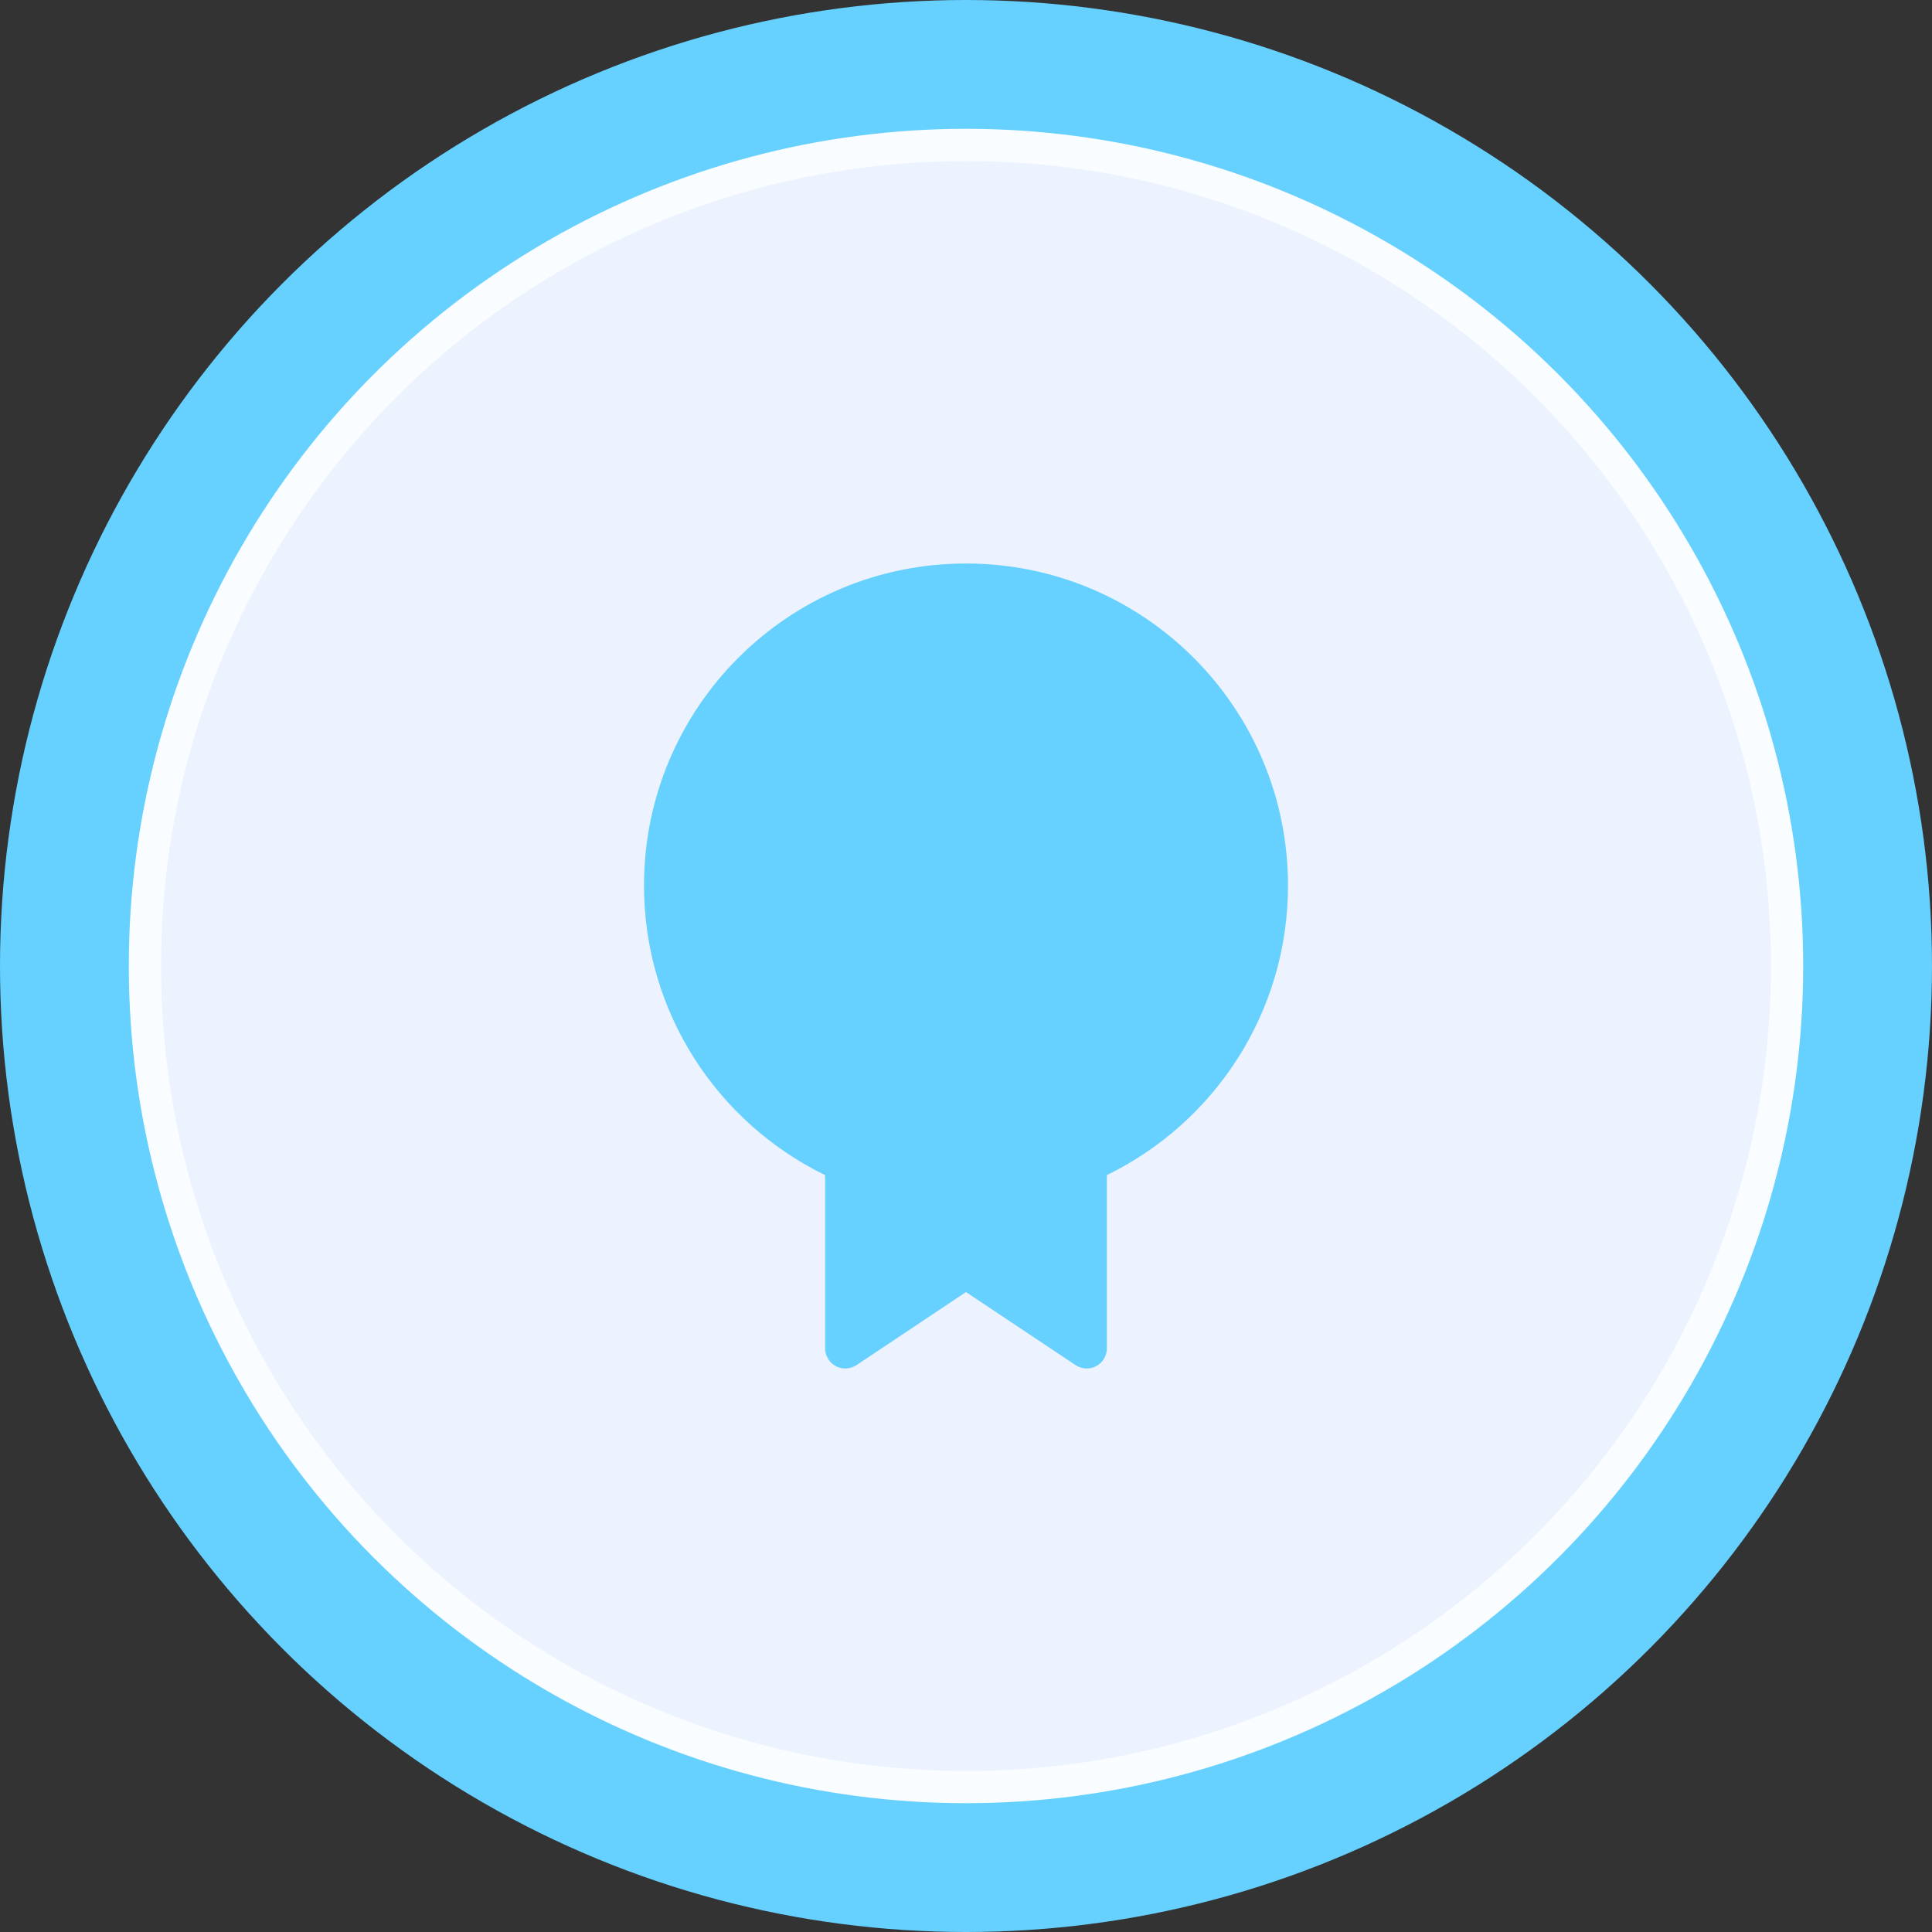
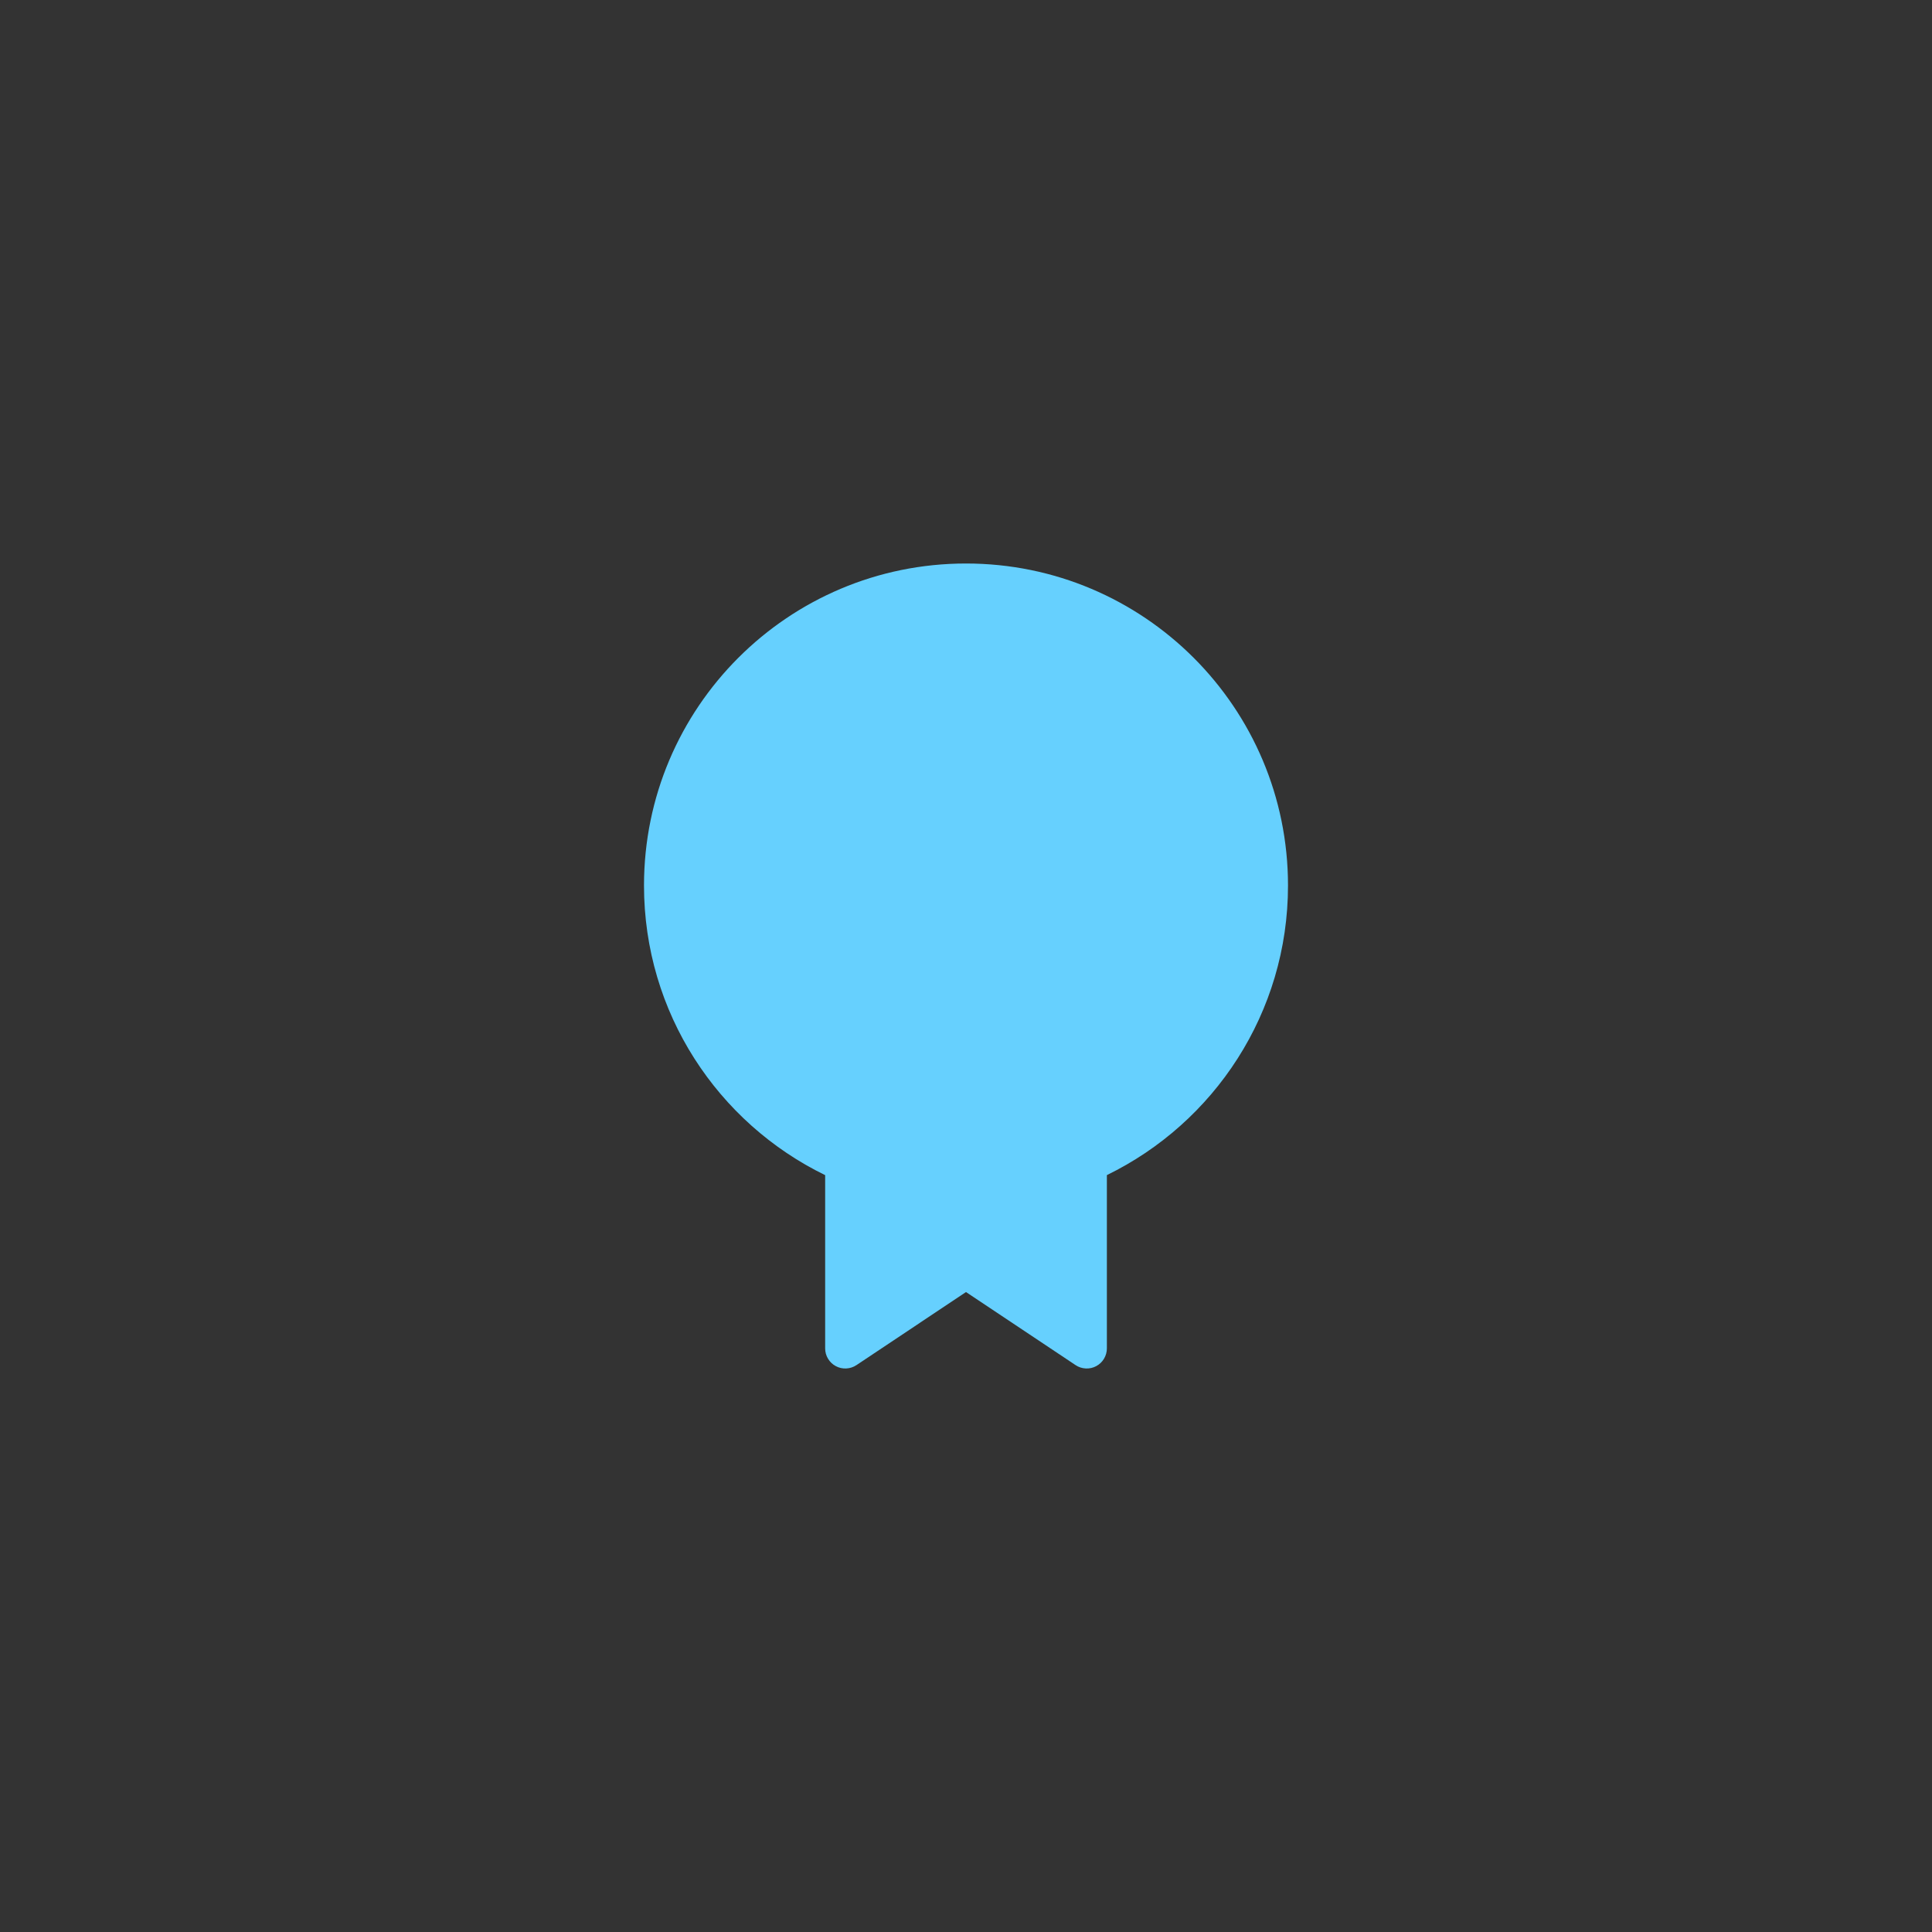
<svg xmlns="http://www.w3.org/2000/svg" width="60" height="60" viewBox="0 0 60 60" fill="none">
  <rect x="0" y="0" width="60" height="60" fill="#333333" stroke="none" />
-   <circle cx="30" cy="30" r="30" fill="#66D0FE" />
-   <circle cx="30" cy="30" r="25.5" fill="#ECF3FF" stroke="#F9FDFF" />
-   <path d="M23.125 27.5C23.125 23.703 26.203 20.625 30 20.625C33.797 20.625 36.875 23.703 36.875 27.5C36.875 31.297 33.797 34.375 30 34.375C26.203 34.375 23.125 31.297 23.125 27.5Z" fill="#66D0FE" />
  <path fillRule="evenodd" clipRule="evenodd" d="M34.375 36.494C37.705 34.871 40 31.454 40 27.5C40 21.977 35.523 17.5 30 17.5C24.477 17.5 20 21.977 20 27.5C20 31.454 22.295 34.873 25.626 36.495V41.875C25.626 41.988 25.656 42.099 25.715 42.196C25.773 42.293 25.856 42.373 25.956 42.426C26.055 42.48 26.168 42.505 26.281 42.499C26.394 42.494 26.503 42.458 26.598 42.395L30 40.126L33.403 42.395C33.497 42.458 33.607 42.494 33.72 42.499C33.833 42.505 33.945 42.48 34.045 42.426C34.145 42.373 34.228 42.293 34.286 42.196C34.344 42.099 34.375 41.988 34.375 41.875V36.494ZM30 36.25C34.833 36.25 38.75 32.333 38.75 27.5C38.75 22.668 34.833 18.75 30 18.75C25.168 18.75 21.25 22.668 21.25 27.5C21.25 32.333 25.168 36.25 30 36.25Z" fill="#66D0FE" />
</svg>